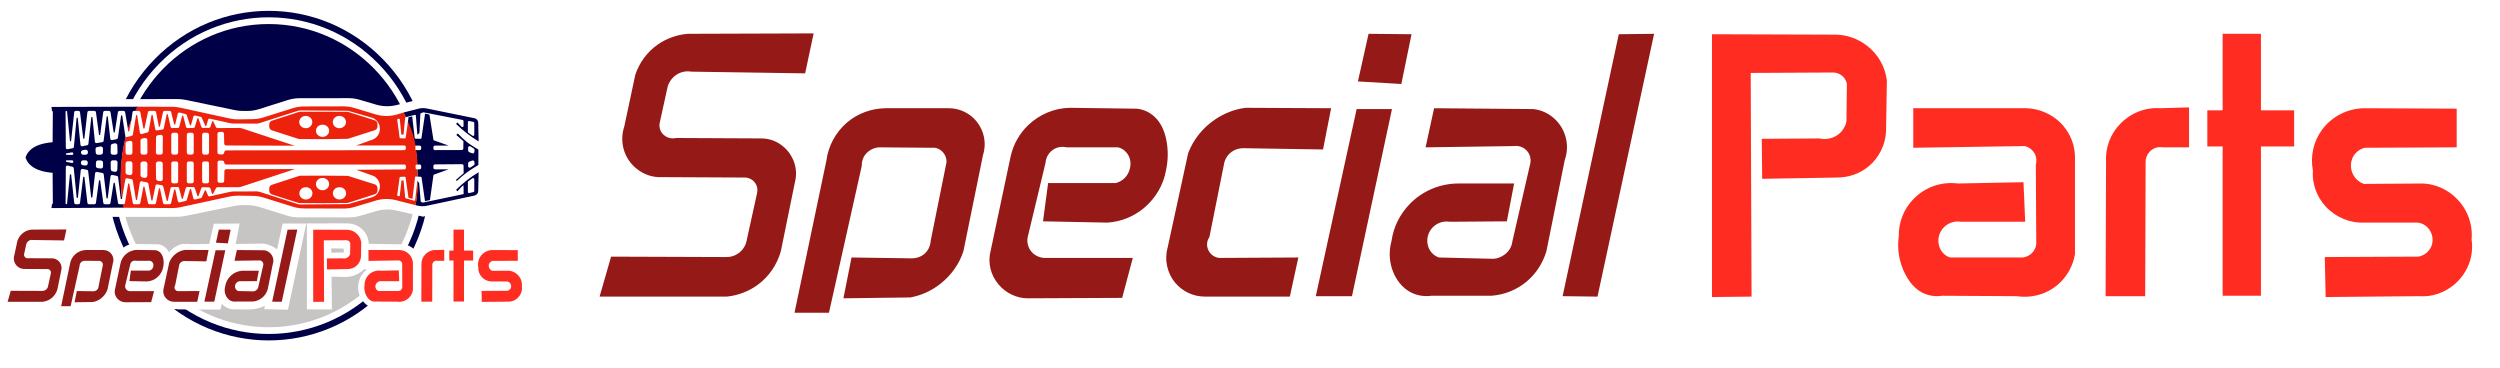
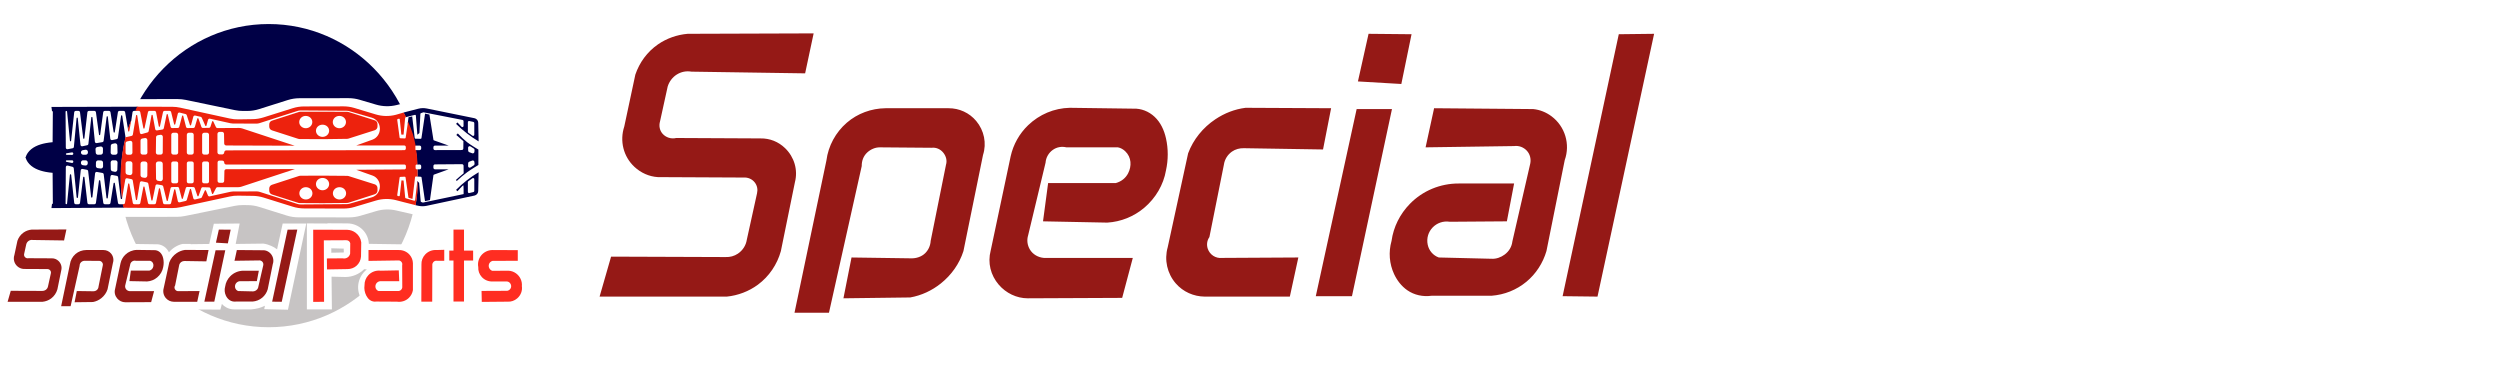
<svg xmlns="http://www.w3.org/2000/svg" height="50.234pt" stroke-miterlimit="10" style="fill-rule:nonzero;clip-rule:evenodd;stroke-linecap:round;stroke-linejoin:round;" version="1.1" viewBox="0 0 341.346 50.234" width="341.346pt" xml:space="preserve">
  <defs />
  <path d="M0 0L341.346 0L341.346 50.234L0 50.234L0 0Z" fill="#ffffff" fill-rule="nonzero" opacity="1" stroke="none" />
  <clipPath id="ArtboardFrame">
    <rect height="50.234" width="341.346" x="0" y="0" />
  </clipPath>
  <g clip-path="url(#ArtboardFrame)" id="SP-Logo">
    <g opacity="1">
-       <path d="M52.269 8.071C60.871 16.858 60.871 31.104 52.269 39.891C43.667 48.677 29.721 48.677 21.119 39.891C12.517 31.104 12.517 16.858 21.119 8.071C29.721-0.716 43.667-0.716 52.269 8.071Z" fill="#000046" fill-rule="nonzero" opacity="1" stroke="none" />
      <path d="M51.658 8.695C59.923 17.137 59.923 30.824 51.658 39.267C43.394 47.709 29.994 47.709 21.73 39.267C13.465 30.824 13.465 17.137 21.73 8.695C29.994 0.253 43.394 0.253 51.658 8.695Z" fill="#ffffff" fill-rule="nonzero" opacity="1" stroke="none" />
      <path d="M57.007 23.981C57.007 35.412 47.909 44.679 36.686 44.679C25.464 44.679 16.366 35.412 16.366 23.981" fill="#c7c4c4" fill-rule="nonzero" opacity="1" stroke="none" />
      <path d="M16.364 23.981C16.364 12.549 25.461 3.282 36.684 3.282C47.906 3.282 57.004 12.549 57.004 23.981" fill="#000046" fill-rule="nonzero" opacity="1" stroke="none" />
      <path d="M5.941 13.547L24.26 13.528C24.629 13.527 24.996 13.565 25.357 13.64L32.077 15.038C32.438 15.113 32.807 15.15 33.176 15.15L33.764 15.149C34.309 15.148 34.851 15.064 35.371 14.9L39.291 13.66C39.811 13.495 40.354 13.411 40.9 13.41L47.577 13.402C48.093 13.401 48.606 13.475 49.101 13.621L51.34 14.282C52.26 14.554 53.235 14.574 54.165 14.34L57.5 13.501L66.572 15.291L66.671 27.651L57.761 29.585L54.11 28.738C53.211 28.53 52.273 28.557 51.388 28.817L49.198 29.462C48.706 29.606 48.196 29.68 47.684 29.68L40.755 29.676C40.212 29.676 39.673 29.593 39.155 29.431L35.389 28.251C34.883 28.092 34.356 28.009 33.826 28.006L33.156 28.001C32.783 27.998 32.412 28.034 32.047 28.108L25.226 29.497C24.876 29.568 24.519 29.604 24.162 29.605L5.962 29.622L5.978 24.814C5.285 24.713 4.625 24.458 4.046 24.066C3.19 23.485 2.552 22.638 2.235 21.657C2.446 20.942 2.824 20.287 3.337 19.744C4.016 19.027 4.9 18.537 5.869 18.34L5.941 13.547Z" fill="#ffffff" fill-rule="nonzero" opacity="1" stroke="none" />
      <path d="M18.771 14.568L7.024 14.6L7.103 15.19L7.215 15.19L7.183 19.416C6.867 19.442 6.554 19.485 6.242 19.544C5.286 19.725 4.34 20.097 3.783 20.884C3.655 21.064 3.568 21.264 3.497 21.474L3.463 21.474C3.467 21.485 3.476 21.494 3.48 21.505C3.476 21.517 3.467 21.526 3.463 21.537L3.497 21.537C3.567 21.746 3.655 21.948 3.783 22.128C4.34 22.916 5.286 23.287 6.242 23.469C6.554 23.528 6.867 23.571 7.183 23.596L7.215 27.823L7.103 27.823L7.024 28.413L16.936 28.349C16.914 28.252 16.887 28.16 16.873 28.061C16.86 27.972 16.847 27.976 16.841 27.886L16.32 27.886C16.215 27.886 16.125 27.81 16.109 27.706L15.682 25.024C15.666 24.92 15.525 24.92 15.508 25.024L15.082 27.706C15.065 27.81 14.975 27.886 14.87 27.886L14.314 27.886C14.207 27.886 14.116 27.807 14.102 27.701L13.688 24.683C13.674 24.576 13.526 24.576 13.511 24.683L13.098 27.701C13.083 27.807 12.993 27.886 12.886 27.886L12.146 27.886C12.037 27.886 11.946 27.805 11.934 27.697L11.531 24.209C11.518 24.099 11.368 24.099 11.355 24.209L10.925 27.698C10.912 27.806 10.821 27.886 10.712 27.886L10.345 27.886C10.236 27.886 10.144 27.804 10.132 27.695L9.718 23.875C9.705 23.764 9.553 23.765 9.542 23.877L9.157 27.791C9.151 27.845 9.108 27.886 9.056 27.886C9 27.887 8.954 27.838 8.954 27.779L8.986 22.818C8.987 22.678 9.118 22.577 9.253 22.611L9.909 22.777C9.997 22.799 10.061 22.874 10.07 22.964L10.464 26.949C10.475 27.061 10.63 27.06 10.642 26.949L11.023 23.255C11.036 23.13 11.153 23.042 11.277 23.067L11.866 23.183C11.957 23.201 12.026 23.276 12.037 23.369L12.441 26.901C12.454 27.011 12.605 27.011 12.617 26.901L12.983 23.663C12.997 23.54 13.113 23.454 13.235 23.476L13.987 23.615C14.08 23.633 14.15 23.708 14.161 23.801L14.537 27.021C14.55 27.13 14.699 27.13 14.713 27.021L15.087 24.076C15.103 23.953 15.22 23.869 15.341 23.893L15.953 24.013C16.044 24.03 16.113 24.105 16.125 24.197L16.489 27.102C16.503 27.21 16.649 27.211 16.665 27.104C16.5 25.726 16.46 24.342 16.536 22.957C16.613 21.552 16.821 20.164 17.144 18.795L16.69 15.811C16.676 15.716 16.545 15.717 16.531 15.813L16.096 18.82C16.084 18.91 16.016 18.981 15.928 19L15.316 19.128C15.192 19.154 15.073 19.068 15.059 18.942L14.721 15.945C14.71 15.846 14.575 15.846 14.562 15.945L14.148 19.227C14.136 19.321 14.063 19.396 13.97 19.411L13.203 19.538C13.081 19.558 12.967 19.471 12.954 19.348L12.624 16.041C12.614 15.94 12.476 15.938 12.465 16.039L12.069 19.645C12.059 19.737 11.991 19.812 11.901 19.831L11.248 19.972C11.123 19.999 11.002 19.911 10.989 19.784L10.618 16.132C10.608 16.031 10.467 16.031 10.457 16.132L10.088 20.054C10.079 20.149 10.009 20.226 9.915 20.244L9.24 20.373C9.109 20.398 8.987 20.298 8.986 20.164L8.951 15.251C8.95 15.191 8.998 15.142 9.055 15.142C9.107 15.142 9.151 15.184 9.157 15.239L9.55 19.221C9.56 19.321 9.698 19.321 9.709 19.221L10.132 15.333C10.144 15.224 10.236 15.142 10.345 15.142L10.713 15.142C10.821 15.142 10.912 15.223 10.925 15.33L11.363 18.876C11.375 18.975 11.511 18.975 11.522 18.876L11.932 15.332C11.944 15.223 12.036 15.142 12.145 15.142L12.886 15.142C12.993 15.142 13.083 15.221 13.098 15.327L13.519 18.387C13.532 18.479 13.666 18.479 13.679 18.386L14.091 15.328C14.106 15.221 14.197 15.142 14.304 15.142L14.875 15.142C14.981 15.142 15.07 15.219 15.087 15.323L15.515 18.036C15.53 18.13 15.659 18.13 15.674 18.036L16.099 15.323C16.115 15.219 16.205 15.142 16.311 15.142L16.873 15.142C16.977 15.142 17.067 15.217 17.084 15.32L17.479 17.645L17.931 16.433L18.093 15.325C18.108 15.22 18.198 15.142 18.305 15.142L18.624 15.142L18.771 14.568ZM57.69 14.762C57.497 14.767 57.306 14.795 57.118 14.844L55.102 15.364L55.404 16L56.648 15.682C56.713 15.666 56.777 15.712 56.781 15.778L56.986 18.396L57.267 18.163L57.398 15.549C57.4 15.505 57.429 15.467 57.47 15.453L57.788 15.342C57.806 15.336 57.825 15.334 57.844 15.338L63.161 16.377C63.236 16.391 63.291 16.457 63.291 16.534L63.291 17.195C63.291 17.34 63.113 17.411 63.013 17.305L62.461 16.72L62.27 16.913C62.727 17.371 63.211 17.788 63.721 18.188C64.24 18.594 64.784 18.966 65.35 19.305L65.297 16.756C65.291 16.455 65.077 16.199 64.783 16.139L58.263 14.812C58.074 14.773 57.881 14.757 57.69 14.762ZM58.039 15.511L57.543 18.861C57.535 18.914 57.489 18.953 57.435 18.952L56.728 18.94C56.674 18.939 56.629 18.898 56.623 18.845L56.281 15.894L55.778 16.011L55.677 16.816C55.89 17.289 56.065 17.773 56.219 18.269C56.384 18.797 56.522 19.335 56.618 19.879L57.294 19.879C57.413 19.879 57.508 19.975 57.508 20.093L57.508 20.285C57.508 20.403 57.413 20.499 57.295 20.499L56.747 20.501C56.813 20.82 56.853 21.149 56.891 21.474C56.928 21.801 56.961 22.133 56.969 22.462L57.293 22.46C57.411 22.459 57.508 22.555 57.508 22.674L57.508 22.903C57.508 23.021 57.413 23.117 57.294 23.117L57.001 23.117L57.001 24.106L57.456 24.133C57.507 24.136 57.549 24.174 57.557 24.224L58.029 27.466L58.706 27.314L59.18 23.93C59.186 23.89 59.212 23.857 59.249 23.843L61.263 23.117L59.39 23.117C59.272 23.117 59.176 23.021 59.176 22.903L59.176 22.659C59.176 22.541 59.271 22.446 59.389 22.445L63.078 22.416C63.196 22.415 63.292 22.51 63.294 22.628L63.307 23.659C63.106 23.817 62.91 23.985 62.717 24.154C62.557 24.293 62.407 24.423 62.253 24.569L62.365 24.712C62.81 24.282 63.292 23.882 63.786 23.516C64.279 23.151 65.318 22.528 65.318 22.528L65.318 20.421C65.318 20.421 64.28 19.809 63.801 19.432C63.34 19.069 62.91 18.654 62.509 18.219L62.301 18.428L63.274 19.273L63.261 20.274C63.26 20.391 63.165 20.485 63.048 20.485L59.391 20.495C59.272 20.495 59.176 20.399 59.176 20.28L59.176 20.093C59.176 19.975 59.272 19.879 59.39 19.879L61.263 19.879L59.25 19.166C59.213 19.153 59.186 19.121 59.18 19.082L58.632 15.643L58.039 15.511ZM63.882 16.682C63.882 16.579 63.977 16.503 64.076 16.525L64.632 16.645C64.706 16.661 64.759 16.726 64.759 16.802L64.759 18.398C64.759 18.53 64.61 18.605 64.504 18.528L63.948 18.125C63.906 18.094 63.882 18.046 63.882 17.994L63.882 16.682ZM15.663 19.571C15.843 19.532 16.015 19.665 16.02 19.85L16.049 20.821C16.055 20.987 15.921 21.124 15.755 21.124L15.402 21.124C15.237 21.124 15.104 20.988 15.108 20.823L15.127 19.919C15.13 19.783 15.225 19.667 15.358 19.638L15.663 19.571ZM63.911 20.178C63.905 20.005 64.096 19.897 64.241 19.991L64.698 20.287C64.766 20.33 64.803 20.407 64.795 20.487L64.771 20.749C64.757 20.889 64.615 20.979 64.482 20.93L64.063 20.775C63.982 20.745 63.927 20.668 63.924 20.581L63.911 20.178ZM13.716 20.001C13.897 19.971 14.062 20.112 14.059 20.296L14.05 20.828C14.047 20.985 13.922 21.112 13.765 21.117L13.375 21.129C13.216 21.134 13.082 21.012 13.072 20.854L13.041 20.383C13.031 20.232 13.137 20.099 13.286 20.074L13.716 20.001ZM11.662 20.446C11.841 20.417 12.004 20.555 12.004 20.736L12.004 20.83C12.004 20.992 11.873 21.124 11.71 21.124L11.348 21.124C11.189 21.124 11.058 20.99 11.053 20.822C11.049 20.666 11.155 20.53 11.301 20.506L11.662 20.446ZM9.816 20.806C9.917 20.789 10.009 20.87 10.009 20.977C10.009 21.075 9.932 21.154 9.84 21.152L9.093 21.14C9.042 21.139 8.999 21.098 8.994 21.044C8.99 20.99 9.027 20.94 9.078 20.931L9.816 20.806ZM64.482 21.922C64.614 21.873 64.757 21.963 64.771 22.103L64.795 22.366C64.803 22.446 64.766 22.523 64.698 22.567L64.241 22.863C64.096 22.957 63.905 22.849 63.911 22.675L63.924 22.272C63.927 22.185 63.982 22.109 64.063 22.078L64.482 21.922ZM8.995 21.981C8.998 21.929 9.042 21.888 9.094 21.888L9.843 21.888C9.935 21.888 10.009 21.963 10.009 22.054L10.009 22.084C10.009 22.189 9.913 22.267 9.81 22.247L9.073 22.098C9.024 22.088 8.99 22.044 8.994 21.994L8.995 21.981ZM11.056 22.174C11.06 22.015 11.191 21.888 11.35 21.888L11.687 21.888C11.852 21.888 11.984 22.023 11.981 22.188L11.979 22.313C11.976 22.487 11.822 22.621 11.649 22.6L11.312 22.559C11.161 22.541 11.049 22.41 11.053 22.258L11.056 22.174ZM15.108 22.189C15.104 22.024 15.237 21.888 15.402 21.888L15.755 21.888C15.921 21.888 16.055 22.026 16.049 22.191L16.02 23.177C16.015 23.36 15.844 23.494 15.664 23.456L15.359 23.39C15.226 23.362 15.13 23.245 15.127 23.109L15.108 22.189ZM13.101 22.189C13.104 22.024 13.241 21.894 13.405 21.899L13.782 21.911C13.939 21.916 14.064 22.044 14.067 22.201L14.074 22.713C14.076 22.892 13.92 23.032 13.743 23.009L13.351 22.96C13.203 22.941 13.092 22.813 13.094 22.663L13.101 22.189ZM65.35 23.516C64.784 23.855 64.24 24.226 63.721 24.632C63.211 25.032 62.727 25.466 62.27 25.925L62.461 26.115C62.461 26.115 63.202 25.27 63.267 25.301C63.309 25.345 63.301 26.5 63.301 26.5L57.763 27.658C57.742 27.663 57.721 27.661 57.701 27.653L57.508 27.575C57.471 27.56 57.445 27.525 57.442 27.485L57.226 24.968L56.98 24.713C57.011 25.263 56.993 25.791 56.955 26.34C56.915 26.902 56.842 27.46 56.73 28.014L57.122 28.099C57.495 28.18 57.88 28.181 58.254 28.101L64.789 26.701C65.08 26.638 65.291 26.383 65.297 26.085L65.35 23.516ZM64.504 24.339C64.61 24.262 64.759 24.338 64.759 24.469L64.759 26.068C64.759 26.142 64.708 26.207 64.636 26.224L64.079 26.357C63.979 26.381 63.882 26.304 63.882 26.2L63.882 24.873C63.882 24.822 63.906 24.773 63.948 24.743L64.504 24.339Z" fill="#000046" fill-rule="nonzero" opacity="1" stroke="none" />
      <path d="M46.891 14.522L41.499 14.534C40.983 14.536 40.468 14.615 39.974 14.771L35.972 16.032C35.499 16.181 35.008 16.261 34.514 16.268L32.527 16.298C32.137 16.304 31.747 16.264 31.365 16.18L24.602 14.7C24.249 14.623 23.89 14.583 23.529 14.582L18.707 14.568L18.473 15.142L18.943 15.142C19.046 15.142 19.134 15.215 19.153 15.316L19.575 17.499C19.591 17.585 19.714 17.586 19.732 17.5L20.201 15.311C20.222 15.213 20.309 15.142 20.41 15.142L21.097 15.142C21.2 15.142 21.288 15.215 21.308 15.315L21.681 17.245C21.697 17.331 21.82 17.332 21.838 17.246L22.255 15.311C22.276 15.212 22.363 15.142 22.464 15.142L23.159 15.142C23.257 15.142 23.343 15.209 23.367 15.305L23.773 16.96C23.793 17.041 23.91 17.041 23.929 16.959L24.275 15.528C24.303 15.412 24.421 15.341 24.536 15.371L25.345 15.576C25.416 15.594 25.473 15.648 25.496 15.718L25.935 17.07C25.96 17.148 26.067 17.144 26.089 17.065L26.396 15.93C26.426 15.819 26.539 15.751 26.651 15.777L27.399 15.949C27.465 15.964 27.52 16.009 27.547 16.071L28.034 17.169C28.065 17.239 28.164 17.231 28.185 17.157L28.407 16.358C28.437 16.248 28.548 16.181 28.66 16.206L31.491 16.832C31.589 16.853 31.689 16.865 31.789 16.865L35.005 16.879C35.154 16.88 35.301 16.856 35.444 16.81L40.615 15.147C40.758 15.101 40.908 15.079 41.059 15.08L47.325 15.124C47.454 15.125 47.583 15.144 47.708 15.181L50.78 16.072C51.42 16.258 51.865 16.869 51.87 17.57C51.875 18.244 51.469 18.846 50.864 19.063L48.637 19.863L55.196 19.863C55.314 19.863 55.41 19.958 55.41 20.076L55.412 20.287C55.412 20.406 55.316 20.503 55.197 20.503L30.895 20.532C30.747 20.533 30.624 20.654 30.615 20.81C30.606 20.967 30.482 21.09 30.332 21.087L29.964 21.08C29.811 21.077 29.69 20.953 29.69 20.8L29.69 18.287C29.69 18.134 29.812 18.01 29.965 18.008L30.305 18.002C30.459 18 30.586 18.123 30.588 18.277L30.611 19.588C30.613 19.741 30.737 19.863 30.889 19.863L40.225 19.895L33.086 17.543C32.941 17.495 32.788 17.47 32.636 17.471L29.683 17.487C29.6 17.487 29.523 17.439 29.488 17.363L29.118 16.577C29.087 16.511 28.992 16.517 28.969 16.586L28.732 17.309C28.704 17.396 28.623 17.455 28.532 17.457L27.705 17.469C27.613 17.47 27.53 17.413 27.5 17.326L27.095 16.185C27.069 16.112 26.965 16.114 26.942 16.189L26.606 17.319C26.579 17.409 26.497 17.471 26.404 17.473L25.613 17.485C25.514 17.486 25.427 17.42 25.402 17.324L25.019 15.832C24.997 15.749 24.885 15.749 24.863 15.832L24.478 17.312C24.454 17.405 24.371 17.471 24.274 17.473L23.51 17.485C23.409 17.486 23.32 17.417 23.298 17.319L22.91 15.636C22.899 15.593 22.865 15.572 22.831 15.573C22.797 15.573 22.763 15.596 22.754 15.64L22.362 17.517C22.344 17.603 22.274 17.67 22.187 17.684L21.438 17.806C21.323 17.824 21.214 17.747 21.193 17.633L20.845 15.742C20.828 15.65 20.703 15.652 20.686 15.744L20.297 17.913C20.282 17.994 20.223 18.059 20.144 18.081L19.372 18.3C19.248 18.335 19.122 18.253 19.102 18.126L18.736 15.767C18.721 15.673 18.593 15.671 18.577 15.765L18.14 18.381C18.126 18.467 18.061 18.535 17.976 18.555L17.127 18.747C16.787 20.172 16.572 21.624 16.489 23.085C16.409 24.506 16.494 25.714 16.66 27.127L17.107 24.514C17.127 24.395 17.241 24.316 17.36 24.34L17.956 24.459C18.043 24.477 18.111 24.546 18.125 24.634L18.558 27.254C18.574 27.348 18.7 27.348 18.716 27.254L19.102 24.931C19.122 24.812 19.237 24.732 19.356 24.757L20.084 24.906C20.169 24.924 20.235 24.991 20.251 25.077L20.666 27.322C20.682 27.409 20.806 27.41 20.824 27.324L21.235 25.346C21.259 25.232 21.369 25.158 21.483 25.178L22.115 25.293C22.198 25.308 22.265 25.37 22.285 25.453L22.757 27.385C22.778 27.471 22.894 27.468 22.913 27.381L23.284 25.708C23.306 25.611 23.391 25.541 23.49 25.54L24.237 25.527C24.336 25.526 24.423 25.592 24.448 25.688L24.815 27.095C24.836 27.178 24.946 27.179 24.969 27.097L25.367 25.684C25.394 25.59 25.48 25.526 25.577 25.527L26.395 25.54C26.485 25.541 26.565 25.599 26.594 25.685L26.957 26.753C26.982 26.825 27.083 26.826 27.109 26.754L27.483 25.703C27.514 25.616 27.598 25.558 27.691 25.561L28.532 25.586C28.624 25.588 28.703 25.649 28.73 25.736L28.95 26.44C28.971 26.511 29.061 26.52 29.095 26.454L29.503 25.673C29.54 25.602 29.613 25.557 29.693 25.557L32.531 25.557C32.679 25.557 32.826 25.533 32.968 25.487L40.273 23.085L30.892 23.101C30.756 23.102 30.644 23.21 30.641 23.347L30.607 24.717C30.603 24.855 30.489 24.965 30.351 24.962L29.953 24.955C29.816 24.953 29.706 24.841 29.706 24.704L29.706 22.177C29.706 22.036 29.822 21.923 29.962 21.925L30.368 21.933C30.505 21.935 30.615 22.053 30.615 22.197C30.615 22.344 30.729 22.462 30.868 22.462L55.209 22.462C55.328 22.462 55.423 22.558 55.423 22.675L55.425 22.916C55.426 23.034 55.33 23.13 55.212 23.131L48.637 23.181L50.869 23.972C51.47 24.185 51.875 24.782 51.87 25.451C51.865 26.146 51.422 26.753 50.787 26.935L47.705 27.817C47.582 27.853 47.456 27.871 47.33 27.872L41.057 27.916C40.909 27.917 40.763 27.894 40.621 27.849L35.457 26.198C35.317 26.154 35.17 26.132 35.023 26.133L31.787 26.147C31.688 26.148 31.588 26.159 31.491 26.181L28.636 26.812C28.534 26.834 28.431 26.781 28.392 26.685L28.117 26.021C28.09 25.956 27.998 25.955 27.969 26.019L27.562 26.929C27.535 26.99 27.481 27.034 27.416 27.05L26.655 27.232C26.541 27.259 26.427 27.19 26.398 27.077L26.084 25.852C26.062 25.77 25.951 25.767 25.928 25.849L25.511 27.288C25.489 27.362 25.429 27.419 25.354 27.436L24.538 27.627C24.422 27.655 24.306 27.581 24.28 27.465L23.939 25.905C23.92 25.818 23.804 25.817 23.783 25.904L23.36 27.721C23.338 27.818 23.251 27.886 23.151 27.886L22.474 27.886C22.373 27.886 22.286 27.816 22.265 27.716L21.853 25.773C21.834 25.684 21.714 25.686 21.696 25.775L21.297 27.715C21.277 27.815 21.189 27.886 21.088 27.886L20.413 27.886C20.313 27.886 20.225 27.816 20.204 27.717L19.732 25.527C19.713 25.438 19.593 25.44 19.576 25.529L19.156 27.713C19.137 27.813 19.049 27.886 18.946 27.886L18.344 27.886C18.24 27.886 18.152 27.812 18.133 27.711L17.656 25.113C17.639 25.02 17.514 25.022 17.499 25.114L17.062 27.708C17.045 27.811 16.955 27.886 16.851 27.886L16.744 27.886L16.873 28.365L23.509 28.409C23.883 28.412 24.256 28.372 24.622 28.293L31.37 26.829C31.749 26.747 32.135 26.708 32.522 26.714L34.536 26.744C35.027 26.751 35.515 26.828 35.986 26.975L39.963 28.218C40.476 28.379 41.011 28.461 41.549 28.462L46.914 28.474C47.411 28.476 47.906 28.405 48.384 28.262L51.331 27.383C52.222 27.117 53.165 27.098 54.065 27.33L54.671 27.487L55.102 27.599L55.415 27.677L56.75 28.014C56.852 27.427 56.941 26.839 56.993 26.246C57.019 25.947 57.024 25.644 57.018 25.344C57.012 25.115 57.014 24.941 56.98 24.715C56.979 24.722 56.971 24.78 56.971 24.78L56.684 27.317C56.676 27.383 56.611 27.426 56.547 27.407L55.399 27.071C55.357 27.058 55.326 27.021 55.323 26.978L55.102 24.648L54.815 24.632L54.588 26.698C54.581 26.762 54.52 26.805 54.458 26.791L54.318 26.759C54.265 26.747 54.229 26.695 54.236 26.64L54.562 24.243C54.569 24.191 54.612 24.152 54.664 24.15L55.261 24.125C55.316 24.123 55.364 24.163 55.372 24.217L55.772 27L56.316 27.162L56.672 24.19C56.679 24.134 56.727 24.093 56.783 24.096L57.018 24.106L57.001 23.117L56.909 23.119C56.819 23.121 56.746 23.05 56.745 22.96L56.742 22.625C56.741 22.535 56.813 22.462 56.903 22.462L56.986 22.462C56.973 22.136 56.976 21.626 56.932 21.302C56.888 20.973 56.89 20.803 56.817 20.501L56.796 20.501C56.753 20.501 56.718 20.466 56.718 20.423L56.718 19.909C56.718 19.895 56.731 19.883 56.745 19.883L56.745 19.883C56.634 19.343 56.536 18.826 56.372 18.301C56.209 17.781 55.923 17.089 55.711 16.588L55.389 18.811C55.381 18.865 55.333 18.905 55.278 18.903L54.664 18.878C54.612 18.876 54.569 18.837 54.562 18.785L54.236 16.367C54.229 16.314 54.262 16.264 54.313 16.25L54.453 16.211C54.517 16.193 54.582 16.237 54.588 16.303L54.798 18.38L55.102 18.38L55.319 16.094C55.323 16.049 55.356 16.011 55.4 16L55.465 15.984L55.108 15.364L54.07 15.668C53.157 15.909 52.2 15.893 51.296 15.62L48.376 14.739C47.894 14.594 47.393 14.521 46.891 14.522ZM41.012 15.253C40.956 15.253 40.901 15.262 40.848 15.279L37.133 16.474C36.911 16.545 36.761 16.751 36.761 16.984L36.761 17.288C36.761 17.521 36.911 17.727 37.133 17.798L40.737 18.96C40.789 18.977 40.844 18.985 40.899 18.986L44.12 19.002L47.412 18.956C47.462 18.955 47.513 18.946 47.561 18.931L51.169 17.781C51.391 17.71 51.542 17.504 51.542 17.271L51.542 16.939C51.542 16.705 51.39 16.498 51.168 16.428L47.577 15.292C47.528 15.276 47.478 15.269 47.427 15.269L44.12 15.253L41.012 15.253ZM41.742 15.827C41.971 15.827 42.204 15.903 42.379 16.067C42.73 16.395 42.73 16.935 42.379 17.262C42.029 17.59 41.469 17.59 41.119 17.262C40.768 16.935 40.768 16.395 41.119 16.067C41.294 15.903 41.512 15.827 41.742 15.827ZM46.339 15.827C46.569 15.827 46.801 15.903 46.977 16.067C47.327 16.395 47.327 16.935 46.977 17.262C46.626 17.59 46.052 17.59 45.701 17.262C45.35 16.935 45.35 16.395 45.701 16.067C45.876 15.903 46.109 15.827 46.339 15.827ZM17.926 16.402C17.828 16.62 17.738 16.848 17.654 17.072C17.588 17.248 17.52 17.418 17.464 17.598L17.497 17.887C17.508 17.983 17.639 17.99 17.656 17.895L17.926 16.402ZM44.04 17.024C44.27 17.024 44.502 17.099 44.678 17.262C45.029 17.59 45.029 18.116 44.678 18.444C44.327 18.771 43.753 18.771 43.402 18.444C43.051 18.116 43.051 17.59 43.402 17.262C43.578 17.099 43.81 17.024 44.04 17.024ZM23.385 18.404C23.385 18.249 23.51 18.124 23.664 18.124L24.046 18.124C24.201 18.124 24.326 18.249 24.326 18.404L24.326 20.829C24.326 20.983 24.201 21.108 24.046 21.108L23.664 21.108C23.51 21.108 23.385 20.983 23.385 20.829L23.385 18.404ZM25.508 18.404C25.508 18.249 25.633 18.124 25.787 18.124L26.171 18.124C26.325 18.124 26.45 18.249 26.45 18.404L26.45 20.829C26.45 20.983 26.325 21.108 26.171 21.108L25.787 21.108C25.633 21.108 25.508 20.983 25.508 20.829L25.508 18.404ZM27.599 18.404C27.599 18.249 27.724 18.124 27.878 18.124L28.262 18.124C28.416 18.124 28.541 18.249 28.541 18.404L28.541 20.829C28.541 20.983 28.416 21.108 28.262 21.108L27.878 21.108C27.724 21.108 27.599 20.983 27.599 20.829L27.599 18.404ZM21.907 18.405C22.078 18.376 22.234 18.509 22.233 18.682L22.221 20.83C22.221 20.984 22.096 21.108 21.942 21.108L21.561 21.108C21.406 21.108 21.28 20.981 21.282 20.825L21.308 18.739C21.309 18.604 21.407 18.489 21.541 18.467L21.907 18.405ZM19.788 18.85C19.959 18.821 20.114 18.951 20.115 19.123L20.127 20.827C20.128 20.982 20.003 21.108 19.848 21.108L19.466 21.108C19.311 21.108 19.186 20.983 19.186 20.829L19.186 19.189C19.186 19.053 19.284 18.937 19.418 18.914L19.788 18.85ZM17.737 19.23C17.91 19.195 18.072 19.325 18.073 19.502L18.083 20.842C18.084 20.997 17.959 21.124 17.804 21.124L17.423 21.124C17.269 21.124 17.144 20.999 17.144 20.844L17.144 19.58C17.144 19.447 17.237 19.332 17.367 19.306L17.737 19.23ZM17.144 22.337C17.144 22.16 17.288 22.016 17.465 22.016L17.762 22.016C17.94 22.016 18.085 22.161 18.083 22.34L18.073 23.592C18.071 23.792 17.889 23.942 17.693 23.906L17.407 23.853C17.255 23.825 17.144 23.692 17.144 23.537L17.144 22.337ZM19.186 22.371C19.186 22.193 19.33 22.049 19.508 22.049L19.804 22.049C19.982 22.049 20.127 22.194 20.126 22.373L20.115 23.966C20.114 24.164 19.935 24.314 19.739 24.28L19.453 24.231C19.299 24.204 19.186 24.071 19.186 23.914L19.186 22.371ZM21.282 22.374C21.28 22.195 21.424 22.049 21.604 22.049L21.9 22.049C22.077 22.049 22.22 22.192 22.221 22.369L22.233 24.415C22.234 24.613 22.058 24.765 21.863 24.734L21.578 24.69C21.423 24.666 21.308 24.533 21.306 24.376L21.282 22.374ZM23.385 22.301C23.385 22.162 23.498 22.049 23.637 22.049L24.074 22.049C24.213 22.049 24.326 22.162 24.326 22.301L24.326 24.78C24.326 24.919 24.213 25.031 24.074 25.031L23.637 25.031C23.498 25.031 23.385 24.919 23.385 24.78L23.385 22.301ZM25.508 22.301C25.508 22.162 25.62 22.049 25.759 22.049L26.199 22.049C26.337 22.049 26.45 22.162 26.45 22.301L26.45 24.78C26.45 24.919 26.337 25.031 26.199 25.031L25.759 25.031C25.62 25.031 25.508 24.919 25.508 24.78L25.508 22.301ZM27.599 22.301C27.599 22.162 27.711 22.049 27.85 22.049L28.29 22.049C28.428 22.049 28.541 22.162 28.541 22.301L28.541 24.78C28.541 24.919 28.428 25.031 28.29 25.031L27.85 25.031C27.711 25.031 27.599 24.919 27.599 24.78L27.599 22.301ZM41.008 23.995C40.954 23.994 40.9 24.003 40.847 24.02L37.131 25.23C36.91 25.302 36.761 25.508 36.761 25.739L36.761 26.044C36.761 26.277 36.912 26.483 37.134 26.554L40.742 27.703C40.791 27.718 40.843 27.727 40.894 27.727L44.12 27.743L47.407 27.712C47.461 27.711 47.514 27.702 47.566 27.686L51.17 26.523C51.392 26.451 51.542 26.245 51.542 26.013L51.542 25.679C51.542 25.445 51.39 25.238 51.167 25.168L47.579 24.034C47.529 24.018 47.477 24.011 47.425 24.011L43.871 23.981L41.008 23.995ZM44.04 24.297C44.27 24.297 44.502 24.373 44.678 24.537C45.029 24.864 45.029 25.405 44.678 25.732C44.327 26.06 43.753 26.06 43.402 25.732C43.051 25.405 43.051 24.864 43.402 24.537C43.578 24.373 43.81 24.297 44.04 24.297ZM41.758 25.557C41.988 25.557 42.221 25.634 42.396 25.798C42.747 26.125 42.747 26.666 42.396 26.993C42.045 27.32 41.486 27.32 41.136 26.993C40.785 26.666 40.785 26.125 41.136 25.798C41.311 25.634 41.528 25.557 41.758 25.557ZM46.355 25.557C46.585 25.557 46.818 25.634 46.993 25.798C47.344 26.125 47.344 26.666 46.993 26.993C46.642 27.32 46.067 27.32 45.716 26.993C45.365 26.666 45.365 26.125 45.716 25.798C45.891 25.634 46.125 25.557 46.355 25.557Z" fill="#ed220d" fill-rule="nonzero" opacity="1" stroke="none" />
      <path d="M44.711 30.486L44.711 30.518L41.901 30.502L41.901 42.242L45.317 42.242L45.269 37.776L47.185 37.823C47.657 37.813 48.123 37.721 48.557 37.536C48.99 37.352 49.39 37.086 49.723 36.755L50.09 36.787C48.903 37.715 48.55 39.353 49.26 40.679C49.767 41.624 50.737 42.225 51.814 42.258L54.783 42.29C55.182 42.27 55.573 42.159 55.916 41.955C56.213 41.778 56.47 41.536 56.666 41.253L56.666 42.29L59.987 42.29L60.066 36.675L61.136 36.611L61.152 42.178L64.44 42.226L64.36 36.914C64.45 37.35 64.611 37.754 64.855 38.127C65.052 38.426 65.296 38.697 65.574 38.924L64.887 38.956L64.903 42.29L69.676 42.29C70.877 42.078 71.862 41.191 72.198 40.025C72.553 38.793 72.129 37.48 71.128 36.675L71.655 36.643L71.687 33.357L67.106 33.325C66.814 33.345 66.534 33.412 66.26 33.517C66.036 33.602 65.817 33.714 65.621 33.852L65.653 33.341L64.424 33.341L64.44 30.502L61.184 30.55L61.184 33.357L59.54 33.357C58.955 33.342 58.379 33.509 57.896 33.836C57.542 34.075 57.243 34.39 57.034 34.761C56.849 34.353 56.561 34.005 56.188 33.756C55.753 33.466 55.226 33.33 54.703 33.357L50.361 33.294C50.332 32.585 50.04 31.907 49.547 31.395C48.983 30.81 48.191 30.492 47.376 30.502L44.711 30.486ZM4.374 30.518C3.698 30.555 3.056 30.818 2.538 31.252C2.032 31.675 1.674 32.24 1.516 32.879L0.958 35.239C0.9 35.97 1.18 36.675 1.724 37.169C2.12 37.529 2.626 37.742 3.161 37.776L5.986 37.823L5.762 38.908L0.734 38.892L0 42.29L5.699 42.242C6.049 42.253 6.391 42.187 6.72 42.066C7.002 41.962 7.27 41.825 7.502 41.636L6.992 43.917L10.248 43.917L10.615 42.226L12.882 42.242C13.303 42.202 13.704 42.088 14.079 41.891C14.464 41.688 14.81 41.398 15.084 41.061C15.243 41.365 15.474 41.63 15.755 41.827C16.054 42.037 16.396 42.171 16.761 42.21L21.485 42.242L21.82 41.029C22.024 41.416 22.329 41.745 22.714 41.955C23.157 42.196 23.67 42.278 24.167 42.194L24.167 42.242L30.089 42.274L30.297 41.492C30.477 41.704 30.703 41.875 30.951 42.002C31.265 42.164 31.619 42.246 31.973 42.242L34.287 42.242C34.617 42.217 34.958 42.169 35.277 42.082C35.589 41.998 35.879 41.888 36.171 41.747L36.075 42.21L39.315 42.29L41.821 30.518L38.597 30.518L37.831 34.043C37.593 33.855 37.325 33.706 37.049 33.581C36.706 33.425 36.337 33.309 35.963 33.262L32.18 33.309L32.723 30.518L29.195 30.55L28.573 33.309L26.035 33.341L26.035 33.309L24.917 33.309C24.549 33.387 24.198 33.542 23.88 33.74C23.57 33.932 23.294 34.175 23.066 34.458C22.928 34.155 22.714 33.886 22.443 33.692C22.188 33.509 21.893 33.398 21.581 33.357L18.309 33.309C17.799 33.293 17.307 33.462 16.904 33.772C16.63 33.983 16.412 34.256 16.266 34.57C16.103 34.267 15.868 33.999 15.595 33.788C15.319 33.575 15.009 33.423 14.669 33.341L13.696 33.341L11.844 33.294C11.222 33.264 10.62 33.441 10.104 33.788C9.563 34.151 9.151 34.684 8.955 35.303C8.759 35.097 8.532 34.918 8.284 34.777C8.029 34.631 7.758 34.537 7.47 34.474L4.406 34.458L4.501 33.852L9.609 33.9L10.248 30.518L4.374 30.518ZM45.237 33.9L46.929 33.947L46.945 34.474L45.237 34.506L45.237 33.9ZM13.105 36.627L13.153 36.643L12.706 38.94L11.365 38.876L11.365 38.86L11.812 36.643L13.089 36.707L13.105 36.627Z" fill="#ffffff" fill-rule="nonzero" opacity="1" stroke="none" />
      <path d="M9.067 31.332L4.342 31.348C3.943 31.381 3.552 31.519 3.224 31.746C2.825 32.024 2.535 32.42 2.378 32.879L1.963 34.825C1.785 35.364 1.929 35.953 2.346 36.34C2.587 36.563 2.896 36.703 3.224 36.723L6.433 36.739C6.601 36.727 6.763 36.796 6.864 36.93C6.95 37.045 6.977 37.189 6.944 37.329L6.561 39.068C6.528 39.283 6.407 39.472 6.225 39.594C6.088 39.686 5.928 39.729 5.762 39.722L1.469 39.706L1.038 41.205L5.81 41.205C6.229 41.163 6.637 41.008 6.976 40.758C7.396 40.448 7.698 40 7.838 39.498L8.364 36.914C8.484 36.452 8.341 35.971 7.997 35.638C7.746 35.395 7.422 35.264 7.071 35.271L3.911 35.255C3.726 35.301 3.525 35.239 3.4 35.096C3.288 34.968 3.257 34.797 3.304 34.633L3.592 33.325C3.646 33.146 3.768 32.98 3.927 32.879C4.095 32.771 4.289 32.733 4.485 32.767L8.747 32.831L9.067 31.332ZM29.881 31.348L29.483 33.134L31.111 33.23L31.494 31.363L29.881 31.348ZM40.592 31.348L39.267 31.363L37.16 41.189L38.469 41.205L40.592 31.348ZM18.676 34.123C18.087 34.136 17.535 34.37 17.112 34.777C16.784 35.092 16.556 35.499 16.457 35.941L15.707 39.482C15.588 39.935 15.705 40.403 16.01 40.758C16.281 41.073 16.679 41.268 17.096 41.269L20.639 41.253L21.038 39.754L17.702 39.754C17.486 39.735 17.285 39.621 17.175 39.434C17.082 39.275 17.057 39.085 17.112 38.908L17.766 36.181C17.78 35.989 17.881 35.813 18.038 35.702C18.188 35.595 18.368 35.564 18.548 35.606L20.48 35.606C20.581 35.624 20.677 35.68 20.751 35.75C20.996 35.981 20.998 36.318 20.863 36.579C20.771 36.756 20.617 36.886 20.4 36.946L17.862 36.946L17.67 38.382L20.081 38.43C20.593 38.398 21.078 38.203 21.469 37.871C21.893 37.512 22.19 37.014 22.283 36.468C22.37 36.075 22.371 35.663 22.283 35.271C22.213 34.959 22.082 34.671 21.852 34.458C21.638 34.259 21.354 34.142 21.054 34.155L18.676 34.123ZM25.268 34.123C24.86 34.174 24.477 34.325 24.135 34.554C23.671 34.863 23.308 35.309 23.113 35.83L22.347 39.355C22.213 39.828 22.327 40.338 22.651 40.711C22.924 41.025 23.318 41.201 23.736 41.205L26.928 41.205L27.248 39.737L24.39 39.754C24.148 39.782 23.923 39.634 23.848 39.403C23.8 39.257 23.822 39.097 23.912 38.972L24.454 36.26C24.481 36.061 24.593 35.882 24.758 35.766C24.886 35.676 25.048 35.633 25.204 35.638L28.174 35.686L28.477 34.139L25.268 34.123ZM11.764 34.139C11.232 34.145 10.714 34.334 10.312 34.681C9.893 35.043 9.615 35.553 9.545 36.101L8.348 41.811L9.641 41.811L10.87 36.308C10.867 36.114 10.935 35.93 11.078 35.798C11.207 35.678 11.38 35.603 11.557 35.606L13.488 35.622C13.664 35.601 13.826 35.675 13.935 35.814C14.036 35.942 14.079 36.105 14.031 36.26L13.456 39.115C13.447 39.289 13.373 39.456 13.249 39.578C13.113 39.711 12.913 39.775 12.722 39.769L10.487 39.737L10.184 41.269L12.69 41.237C13.113 41.162 13.505 40.978 13.839 40.711C14.233 40.396 14.532 39.977 14.685 39.498L15.42 35.893C15.562 35.453 15.462 34.973 15.164 34.617C14.907 34.311 14.528 34.137 14.127 34.139L11.764 34.139ZM32.34 34.139L32.02 35.606L35.341 35.559C35.52 35.534 35.697 35.601 35.819 35.734C35.937 35.862 35.981 36.042 35.947 36.212L35.277 39.131C35.254 39.333 35.152 39.504 34.989 39.626C34.849 39.731 34.67 39.796 34.495 39.785L32.515 39.737C32.303 39.662 32.147 39.479 32.1 39.259C31.995 38.76 32.424 38.317 32.93 38.398L35.069 38.382L35.341 36.962L33.266 36.962C32.574 36.959 31.911 37.233 31.43 37.728C31.059 38.109 30.817 38.59 30.744 39.115C30.624 39.535 30.661 39.977 30.839 40.36C30.949 40.595 31.113 40.812 31.334 40.966C31.598 41.149 31.925 41.217 32.244 41.173L34.495 41.173C34.979 41.135 35.43 40.956 35.803 40.647C36.163 40.35 36.422 39.944 36.554 39.498L37.24 36.085C37.453 35.489 37.253 34.822 36.745 34.442C36.544 34.291 36.309 34.196 36.059 34.171L32.34 34.139ZM29.435 34.171L27.902 41.189L29.259 41.189L30.759 34.171L29.435 34.171Z" fill="#951916" fill-rule="nonzero" opacity="1" stroke="none" />
      <path d="M61.918 31.348L61.918 34.219L61.344 34.219L61.344 35.574L61.918 35.574L61.918 41.173L63.355 41.173L63.355 35.574L64.6 35.574L64.6 34.219L63.355 34.219L63.355 31.348L61.918 31.348ZM42.763 31.363L42.763 41.221L44.248 41.205L44.216 32.815L47.264 32.799C47.396 32.793 47.527 32.831 47.632 32.911C47.73 32.986 47.792 33.094 47.823 33.214L47.807 34.633C47.755 34.874 47.61 35.074 47.392 35.192C47.209 35.291 46.988 35.32 46.786 35.271L44.631 35.287L44.647 36.787L47.456 36.739C47.893 36.739 48.321 36.59 48.653 36.308C49.031 35.987 49.258 35.525 49.292 35.032L49.324 33.102C49.261 32.573 48.985 32.1 48.557 31.778C48.227 31.529 47.824 31.385 47.408 31.379L42.763 31.363ZM60.657 34.107L59.587 34.139C59.019 34.096 58.466 34.32 58.071 34.729C57.708 35.106 57.517 35.611 57.544 36.133L57.528 41.189L59.013 41.189L59.029 36.165C59.022 36.033 59.073 35.9 59.157 35.798C59.282 35.645 59.472 35.573 59.667 35.606L60.657 35.606L60.657 34.107ZM50.313 34.139L50.313 35.622L54.496 35.559C54.661 35.6 54.804 35.709 54.879 35.861C54.939 35.983 54.944 36.129 54.911 36.26L54.927 39.243C54.914 39.341 54.874 39.435 54.815 39.514C54.72 39.64 54.573 39.719 54.416 39.737L51.686 39.737C51.473 39.662 51.317 39.479 51.271 39.259C51.166 38.76 51.595 38.317 52.101 38.398L54.512 38.398L54.448 36.914L51.989 36.962C51.367 36.881 50.746 37.101 50.313 37.552C49.957 37.924 49.758 38.426 49.771 38.94C49.698 39.434 49.79 39.927 50.01 40.36C50.128 40.59 50.286 40.809 50.505 40.966C50.766 41.153 51.08 41.221 51.399 41.173L54.192 41.189C54.796 41.279 55.404 41.092 55.836 40.663C56.121 40.38 56.317 40.005 56.379 39.61L56.379 35.925C56.364 35.515 56.213 35.124 55.948 34.809C55.576 34.366 55.011 34.121 54.432 34.139L50.313 34.139ZM67.234 34.139C66.612 34.144 66.024 34.44 65.653 34.936C65.327 35.375 65.201 35.931 65.302 36.468C65.27 36.968 65.442 37.453 65.781 37.823C66.152 38.228 66.684 38.452 67.234 38.43L69.245 38.43C69.531 38.468 69.749 38.703 69.787 38.988C69.835 39.332 69.604 39.641 69.261 39.706L65.749 39.722L65.781 41.221L69.293 41.189C69.779 41.225 70.248 41.059 70.617 40.742C71.103 40.327 71.349 39.698 71.256 39.068C71.32 38.381 71.006 37.714 70.442 37.313C70.136 37.095 69.78 36.973 69.404 36.962L67.218 36.978C66.858 36.857 66.656 36.465 66.755 36.101C66.819 35.862 67.009 35.683 67.249 35.622L70.697 35.606L70.697 34.155L67.234 34.139Z" fill="#ff2d21" fill-rule="nonzero" opacity="1" stroke="none" />
      <g opacity="1">
-         <path d="M240.84 1.481L240.84 1.597L230.613 1.539L230.613 44.272L243.048 44.272L242.873 28.015L249.846 28.189C251.564 28.152 253.263 27.817 254.843 27.144C256.417 26.473 257.874 25.505 259.084 24.299L260.421 24.415C256.102 27.793 254.816 33.758 257.399 38.582C259.244 42.024 262.777 44.211 266.695 44.33L277.503 44.446C278.958 44.374 280.38 43.972 281.63 43.227C282.71 42.582 283.644 41.704 284.36 40.672L284.36 44.446L296.446 44.446L296.736 24.009L300.629 23.776L300.687 44.04L312.657 44.214L312.366 24.879C312.694 26.465 313.279 27.936 314.168 29.292C314.884 30.381 315.773 31.368 316.783 32.195L314.285 32.311L314.341 44.446L331.714 44.446C336.086 43.677 339.672 40.445 340.895 36.201C342.188 31.72 340.646 26.941 337.003 24.009L338.92 23.892L339.037 11.932L322.36 11.816C321.297 11.886 320.277 12.132 319.281 12.512C318.466 12.824 317.67 13.232 316.956 13.732L317.073 11.874L312.598 11.874L312.657 1.539L300.804 1.713L300.804 11.932L294.82 11.932C292.69 11.875 290.594 12.483 288.835 13.674C287.546 14.546 286.46 15.689 285.697 17.041C285.025 15.556 283.975 14.291 282.618 13.383C281.037 12.328 279.116 11.833 277.213 11.932L261.409 11.7C261.303 9.121 260.241 6.653 258.445 4.79C256.393 2.661 253.508 1.502 250.543 1.539L240.84 1.481ZM94.011 1.597C91.552 1.731 89.213 2.69 87.329 4.268C85.487 5.81 84.183 7.864 83.61 10.19L81.576 18.783C81.367 21.444 82.385 24.009 84.365 25.808C85.806 27.118 87.647 27.892 89.595 28.015L99.879 28.189L99.066 32.137L80.763 32.079L78.09 44.446L98.833 44.272C100.109 44.313 101.355 44.074 102.552 43.633C103.578 43.255 104.553 42.756 105.399 42.066L103.54 50.368L115.393 50.368L116.729 44.214L124.98 44.272C126.516 44.126 127.975 43.713 129.338 42.995C130.74 42.256 131.999 41.201 132.999 39.975C133.575 41.079 134.417 42.045 135.439 42.762C136.528 43.527 137.774 44.014 139.1 44.156L156.298 44.272L157.518 39.859C158.261 41.267 159.371 42.463 160.772 43.227C162.384 44.105 164.251 44.402 166.06 44.098L166.06 44.272L187.616 44.388L188.372 41.543C189.03 42.316 189.85 42.935 190.754 43.401C191.898 43.991 193.184 44.287 194.473 44.272L202.898 44.272C204.099 44.181 205.338 44.006 206.5 43.691C207.638 43.383 208.693 42.984 209.754 42.472L209.405 44.156L221.201 44.446L230.323 1.597L218.586 1.597L215.797 14.428C214.93 13.743 213.957 13.202 212.95 12.745C211.702 12.178 210.36 11.758 208.999 11.584L195.228 11.758L197.204 1.597L184.363 1.713L182.097 11.758L172.858 11.874L172.858 11.758L168.791 11.758C167.452 12.04 166.175 12.604 165.014 13.325C163.887 14.024 162.88 14.906 162.051 15.938C161.551 14.837 160.77 13.857 159.785 13.151C158.855 12.485 157.783 12.08 156.647 11.932L144.736 11.758C142.882 11.698 141.09 12.313 139.622 13.441C138.623 14.21 137.831 15.205 137.298 16.345C136.706 15.241 135.851 14.267 134.858 13.499C133.854 12.723 132.724 12.17 131.488 11.874L127.944 11.874L121.203 11.7C118.938 11.591 116.75 12.236 114.87 13.499C112.902 14.822 111.402 16.761 110.687 19.015C109.975 18.264 109.146 17.614 108.246 17.099C107.317 16.568 106.329 16.227 105.283 15.996L94.127 15.938L94.476 13.732L113.069 13.906L115.393 1.597L94.011 1.597ZM242.757 13.906L248.916 14.08L248.974 15.996L242.757 16.112L242.757 13.906ZM125.794 23.834L125.968 23.892L124.341 32.253L119.46 32.021L119.46 31.963L121.087 23.892L125.736 24.125L125.794 23.834Z" fill="#ffffff" fill-rule="nonzero" opacity="1" stroke="none" />
        <path d="M111.093 4.558L93.894 4.616C92.445 4.739 91.021 5.239 89.827 6.068C88.374 7.077 87.318 8.52 86.748 10.19L85.237 17.273C84.588 19.238 85.111 21.38 86.632 22.789C87.507 23.601 88.632 24.112 89.827 24.183L101.506 24.241C102.118 24.196 102.709 24.447 103.075 24.938C103.388 25.356 103.486 25.881 103.365 26.389L101.971 32.718C101.854 33.502 101.411 34.19 100.751 34.634C100.252 34.969 99.667 35.125 99.066 35.098L83.436 35.04L81.867 40.498L99.24 40.498C100.765 40.345 102.251 39.781 103.482 38.872C105.011 37.743 106.111 36.111 106.619 34.285L108.537 24.879C108.973 23.198 108.451 21.446 107.2 20.235C106.286 19.349 105.106 18.873 103.83 18.899L92.326 18.841C91.653 19.008 90.923 18.78 90.466 18.26C90.058 17.795 89.948 17.171 90.118 16.577L91.164 11.816C91.362 11.161 91.806 10.56 92.384 10.19C92.995 9.799 93.702 9.66 94.418 9.784L109.931 10.016L111.093 4.558ZM186.861 4.616L185.409 11.119L191.335 11.467L192.73 4.674L186.861 4.616ZM225.849 4.616L221.026 4.674L213.356 40.44L218.121 40.498L225.849 4.616ZM146.072 14.719C143.929 14.765 141.921 15.619 140.378 17.099C139.184 18.245 138.355 19.727 137.995 21.338L135.265 34.227C134.832 35.876 135.256 37.577 136.369 38.872C137.354 40.019 138.803 40.728 140.32 40.73L153.219 40.672L154.671 35.215L142.528 35.215C141.74 35.148 141.01 34.731 140.61 34.053C140.269 33.473 140.179 32.78 140.378 32.137L142.76 22.209C142.81 21.513 143.177 20.872 143.748 20.467C144.296 20.078 144.951 19.966 145.607 20.118L152.638 20.118C153.005 20.182 153.355 20.386 153.626 20.641C154.517 21.482 154.526 22.708 154.032 23.66C153.699 24.302 153.137 24.777 152.347 24.996L143.109 24.996L142.412 30.221L151.185 30.395C153.052 30.28 154.817 29.57 156.24 28.363C157.784 27.054 158.862 25.243 159.203 23.254C159.517 21.826 159.524 20.326 159.203 18.899C158.948 17.762 158.469 16.714 157.635 15.938C156.856 15.213 155.82 14.788 154.73 14.835L146.072 14.719ZM170.069 14.719C168.582 14.905 167.188 15.456 165.944 16.286C164.254 17.413 162.934 19.035 162.225 20.931L159.436 33.763C158.946 35.485 159.363 37.344 160.54 38.698C161.534 39.842 162.971 40.484 164.491 40.498L176.112 40.498L177.274 35.156L166.873 35.215C165.991 35.319 165.17 34.779 164.898 33.937C164.726 33.406 164.806 32.824 165.13 32.369L167.106 22.499C167.203 21.775 167.61 21.121 168.21 20.699C168.675 20.371 169.267 20.216 169.836 20.235L180.644 20.409L181.748 14.777L170.069 14.719ZM120.913 14.777C118.974 14.801 117.089 15.486 115.625 16.751C114.1 18.068 113.09 19.924 112.836 21.918L108.479 42.704L113.185 42.704L117.659 22.673C117.646 21.966 117.893 21.296 118.415 20.815C118.885 20.381 119.516 20.107 120.158 20.118L127.188 20.177C127.829 20.101 128.419 20.367 128.815 20.873C129.181 21.341 129.338 21.932 129.164 22.499L127.072 32.892C127.038 33.525 126.771 34.132 126.317 34.576C125.821 35.061 125.094 35.292 124.399 35.272L116.265 35.156L115.161 40.73L124.283 40.614C125.823 40.34 127.248 39.673 128.466 38.698C129.899 37.552 130.987 36.027 131.546 34.285L134.219 21.163C134.738 19.559 134.373 17.814 133.289 16.519C132.354 15.402 130.973 14.77 129.512 14.777L120.913 14.777ZM195.809 14.777L194.647 20.118L206.733 19.944C207.384 19.854 208.032 20.1 208.476 20.583C208.905 21.05 209.065 21.704 208.941 22.325L206.5 32.95C206.416 33.682 206.045 34.306 205.454 34.75C204.942 35.134 204.293 35.37 203.653 35.331L196.448 35.156C195.674 34.881 195.106 34.215 194.938 33.414C194.554 31.597 196.116 29.985 197.959 30.279L205.745 30.221L206.733 25.054L199.179 25.054C196.661 25.044 194.248 26.04 192.497 27.841C191.147 29.229 190.265 30.979 189.999 32.892C189.565 34.418 189.699 36.03 190.347 37.421C190.747 38.277 191.343 39.066 192.148 39.627C193.107 40.295 194.301 40.543 195.46 40.382L203.653 40.382C205.417 40.243 207.057 39.592 208.418 38.466C209.725 37.384 210.67 35.909 211.148 34.285L213.647 21.86C214.421 19.693 213.693 17.263 211.846 15.88C211.114 15.332 210.258 14.983 209.347 14.893L195.809 14.777ZM185.234 14.893L179.656 40.44L184.595 40.44L190.057 14.893L185.234 14.893Z" fill="#951916" fill-rule="nonzero" opacity="1" stroke="none" />
-         <path d="M303.476 4.616L303.476 15.067L301.385 15.067L301.385 20.002L303.476 20.002L303.476 40.382L308.706 40.382L308.706 20.002L313.238 20.002L313.238 15.067L308.706 15.067L308.706 4.616L303.476 4.616ZM233.751 4.674L233.751 40.556L239.155 40.498L239.039 9.958L250.136 9.9C250.616 9.879 251.092 10.015 251.473 10.306C251.832 10.581 252.056 10.973 252.17 11.409L252.112 16.577C251.922 17.454 251.394 18.181 250.601 18.609C249.934 18.969 249.131 19.077 248.393 18.899L240.549 18.957L240.607 24.415L250.834 24.241C252.423 24.24 253.982 23.7 255.191 22.673C256.565 21.505 257.394 19.823 257.516 18.028L257.632 11.003C257.403 9.076 256.398 7.356 254.843 6.184C253.639 5.276 252.171 4.754 250.659 4.732L233.751 4.674ZM298.887 14.661L294.993 14.777C292.922 14.621 290.912 15.435 289.475 16.925C288.15 18.296 287.458 20.136 287.556 22.035L287.497 40.44L292.901 40.44L292.959 22.151C292.936 21.672 293.119 21.186 293.425 20.815C293.88 20.26 294.574 19.996 295.284 20.118L298.887 20.118L298.887 14.661ZM261.234 14.777L261.234 20.177L276.458 19.944C277.061 20.097 277.579 20.492 277.852 21.047C278.073 21.49 278.09 22.02 277.969 22.499L278.028 33.356C277.983 33.712 277.837 34.057 277.62 34.343C277.275 34.8 276.739 35.088 276.167 35.156L266.231 35.156C265.457 34.881 264.888 34.215 264.721 33.414C264.337 31.597 265.9 29.985 267.743 30.279L276.517 30.279L276.284 24.879L267.335 25.054C265.07 24.759 262.811 25.558 261.234 27.202C259.936 28.556 259.213 30.382 259.259 32.253C258.995 34.053 259.33 35.845 260.13 37.421C260.559 38.26 261.134 39.058 261.931 39.627C262.884 40.308 264.026 40.557 265.185 40.382L275.354 40.44C277.552 40.768 279.765 40.085 281.339 38.524C282.374 37.497 283.088 36.13 283.314 34.692L283.314 21.28C283.258 19.785 282.71 18.362 281.747 17.215C280.389 15.605 278.334 14.713 276.226 14.777L261.234 14.777ZM322.826 14.777C320.564 14.797 318.421 15.872 317.073 17.68C315.884 19.275 315.426 21.302 315.794 23.254C315.677 25.074 316.303 26.841 317.538 28.189C318.889 29.662 320.823 30.476 322.826 30.395L330.147 30.395C331.188 30.533 331.982 31.392 332.122 32.428C332.294 33.681 331.455 34.804 330.205 35.04L317.423 35.098L317.538 40.556L330.32 40.44C332.091 40.573 333.797 39.965 335.143 38.814C336.911 37.303 337.804 35.012 337.467 32.718C337.699 30.218 336.556 27.792 334.505 26.331C333.389 25.538 332.095 25.093 330.728 25.054L322.768 25.112C321.459 24.672 320.724 23.245 321.083 21.918C321.317 21.051 322.007 20.396 322.883 20.177L335.433 20.118L335.433 14.835L322.826 14.777Z" fill="#ff2d21" fill-rule="nonzero" opacity="1" stroke="none" />
      </g>
    </g>
  </g>
</svg>